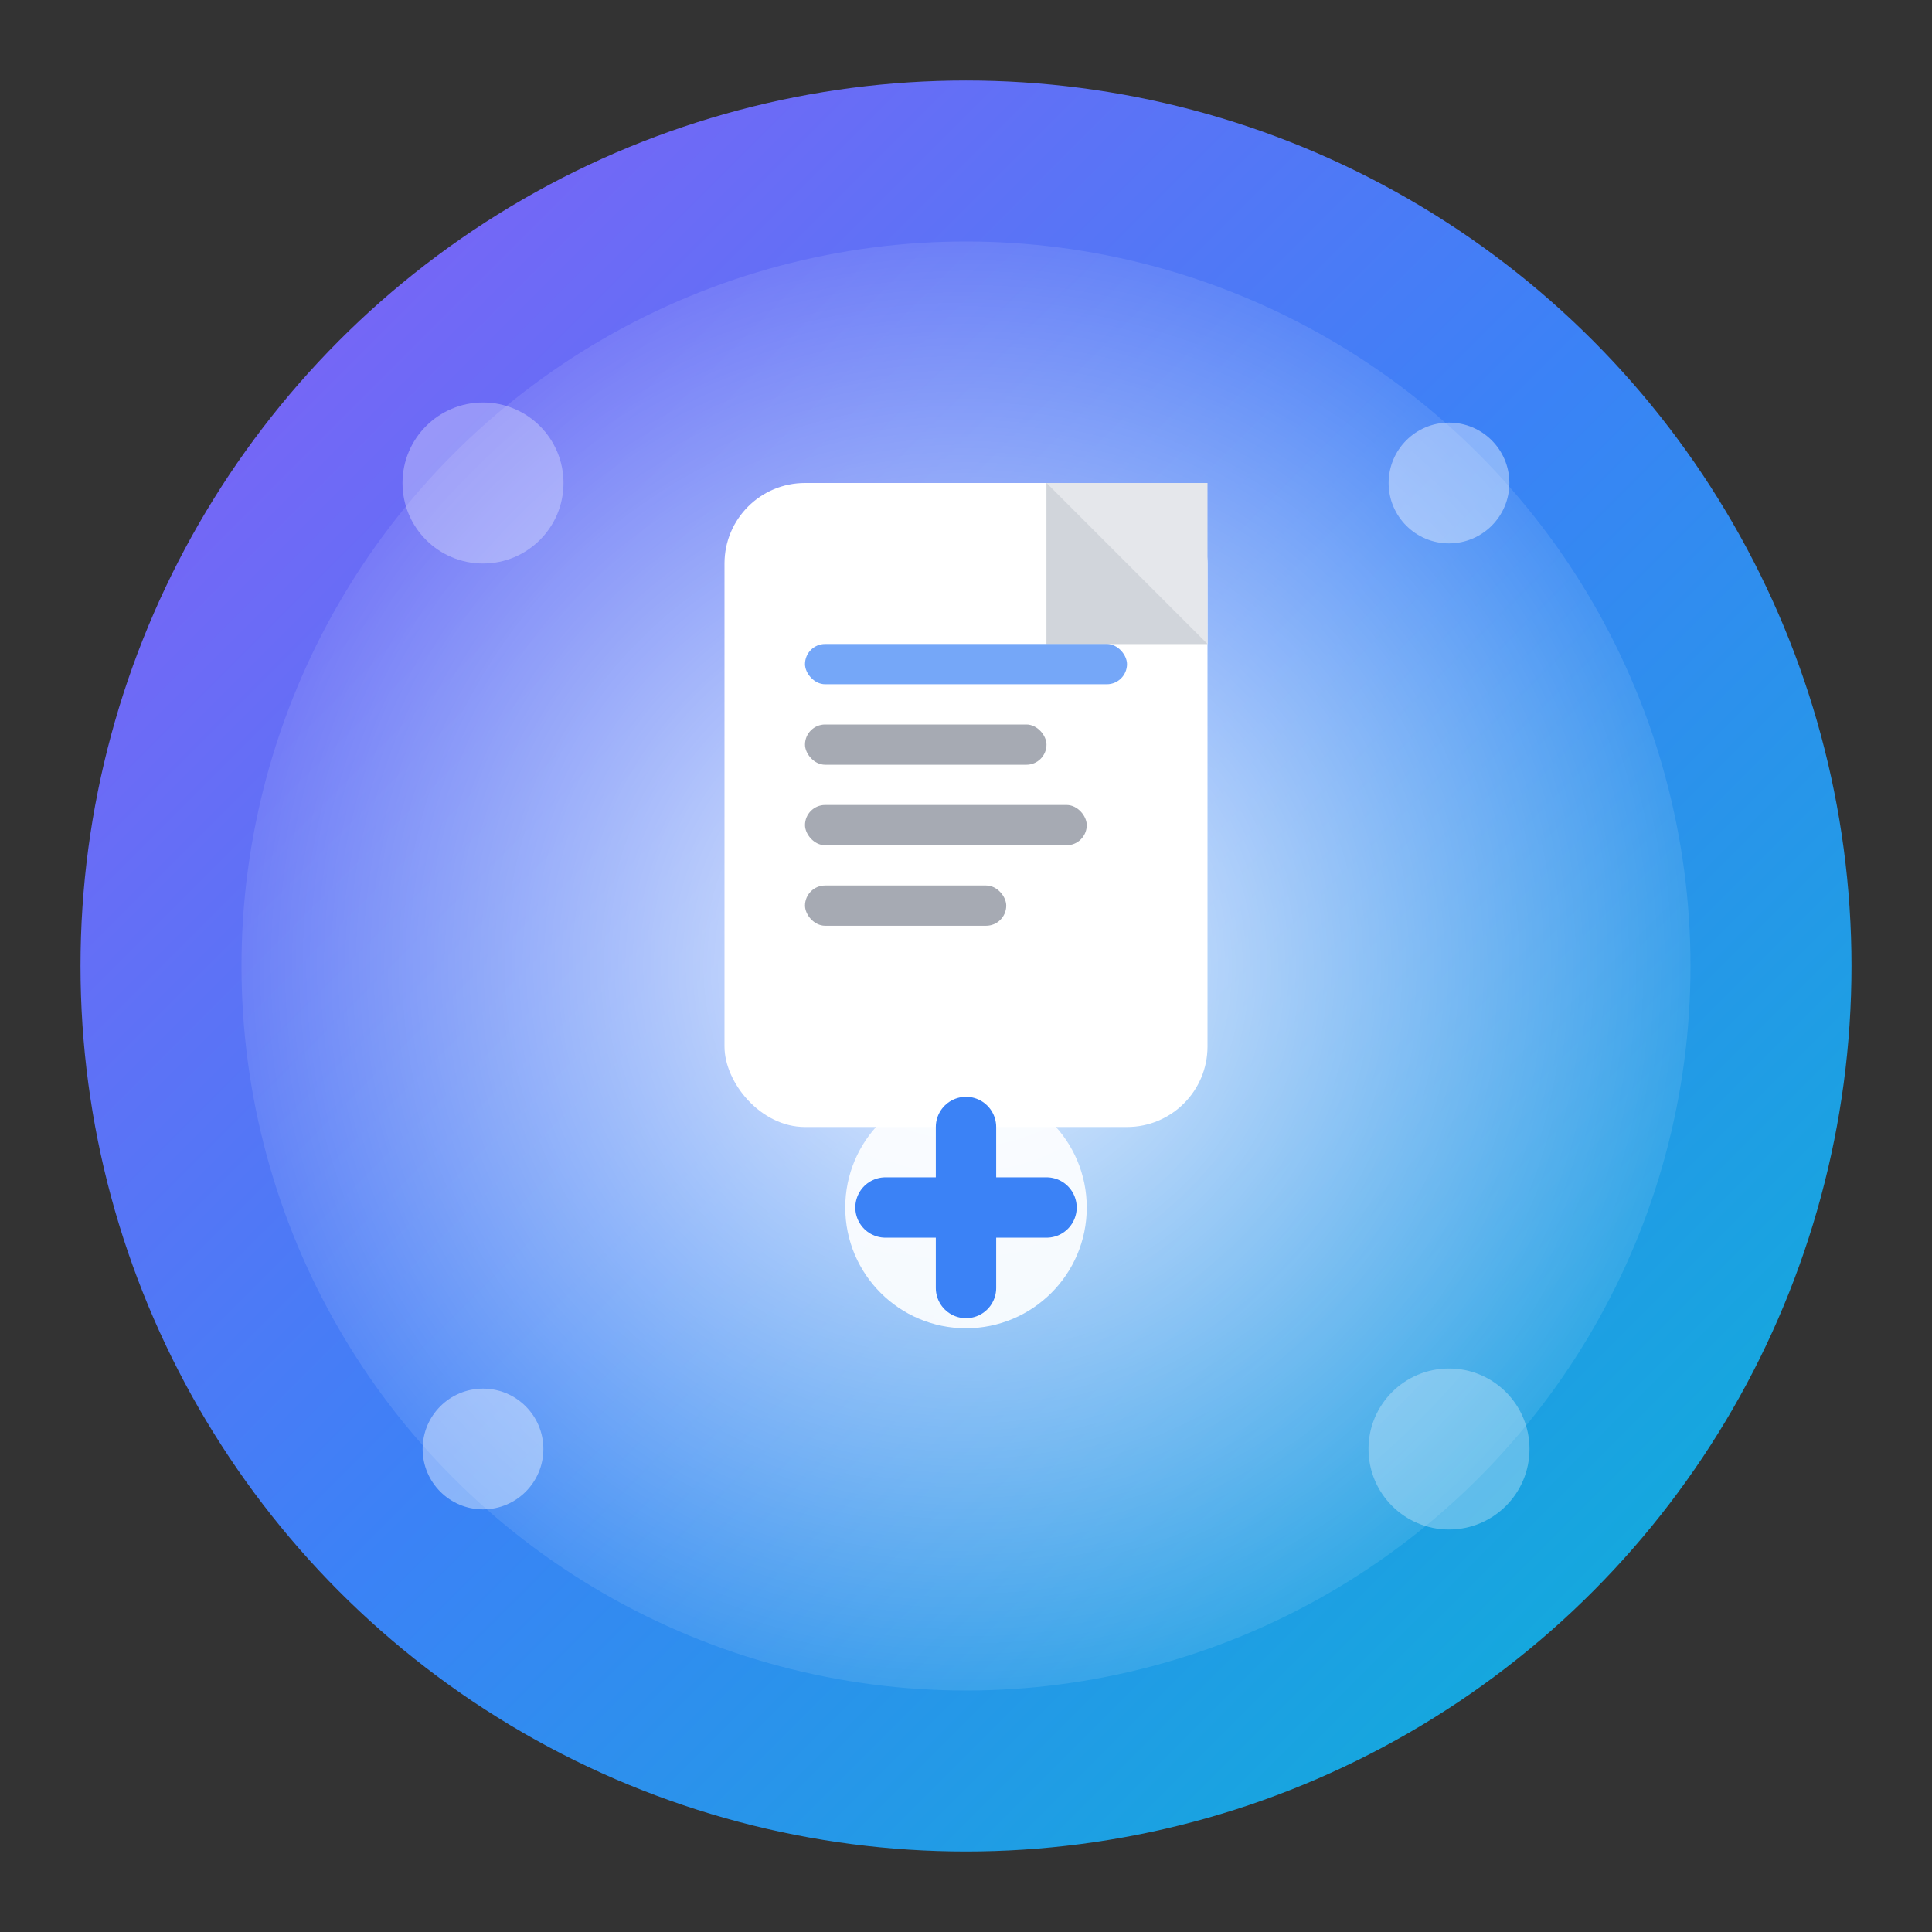
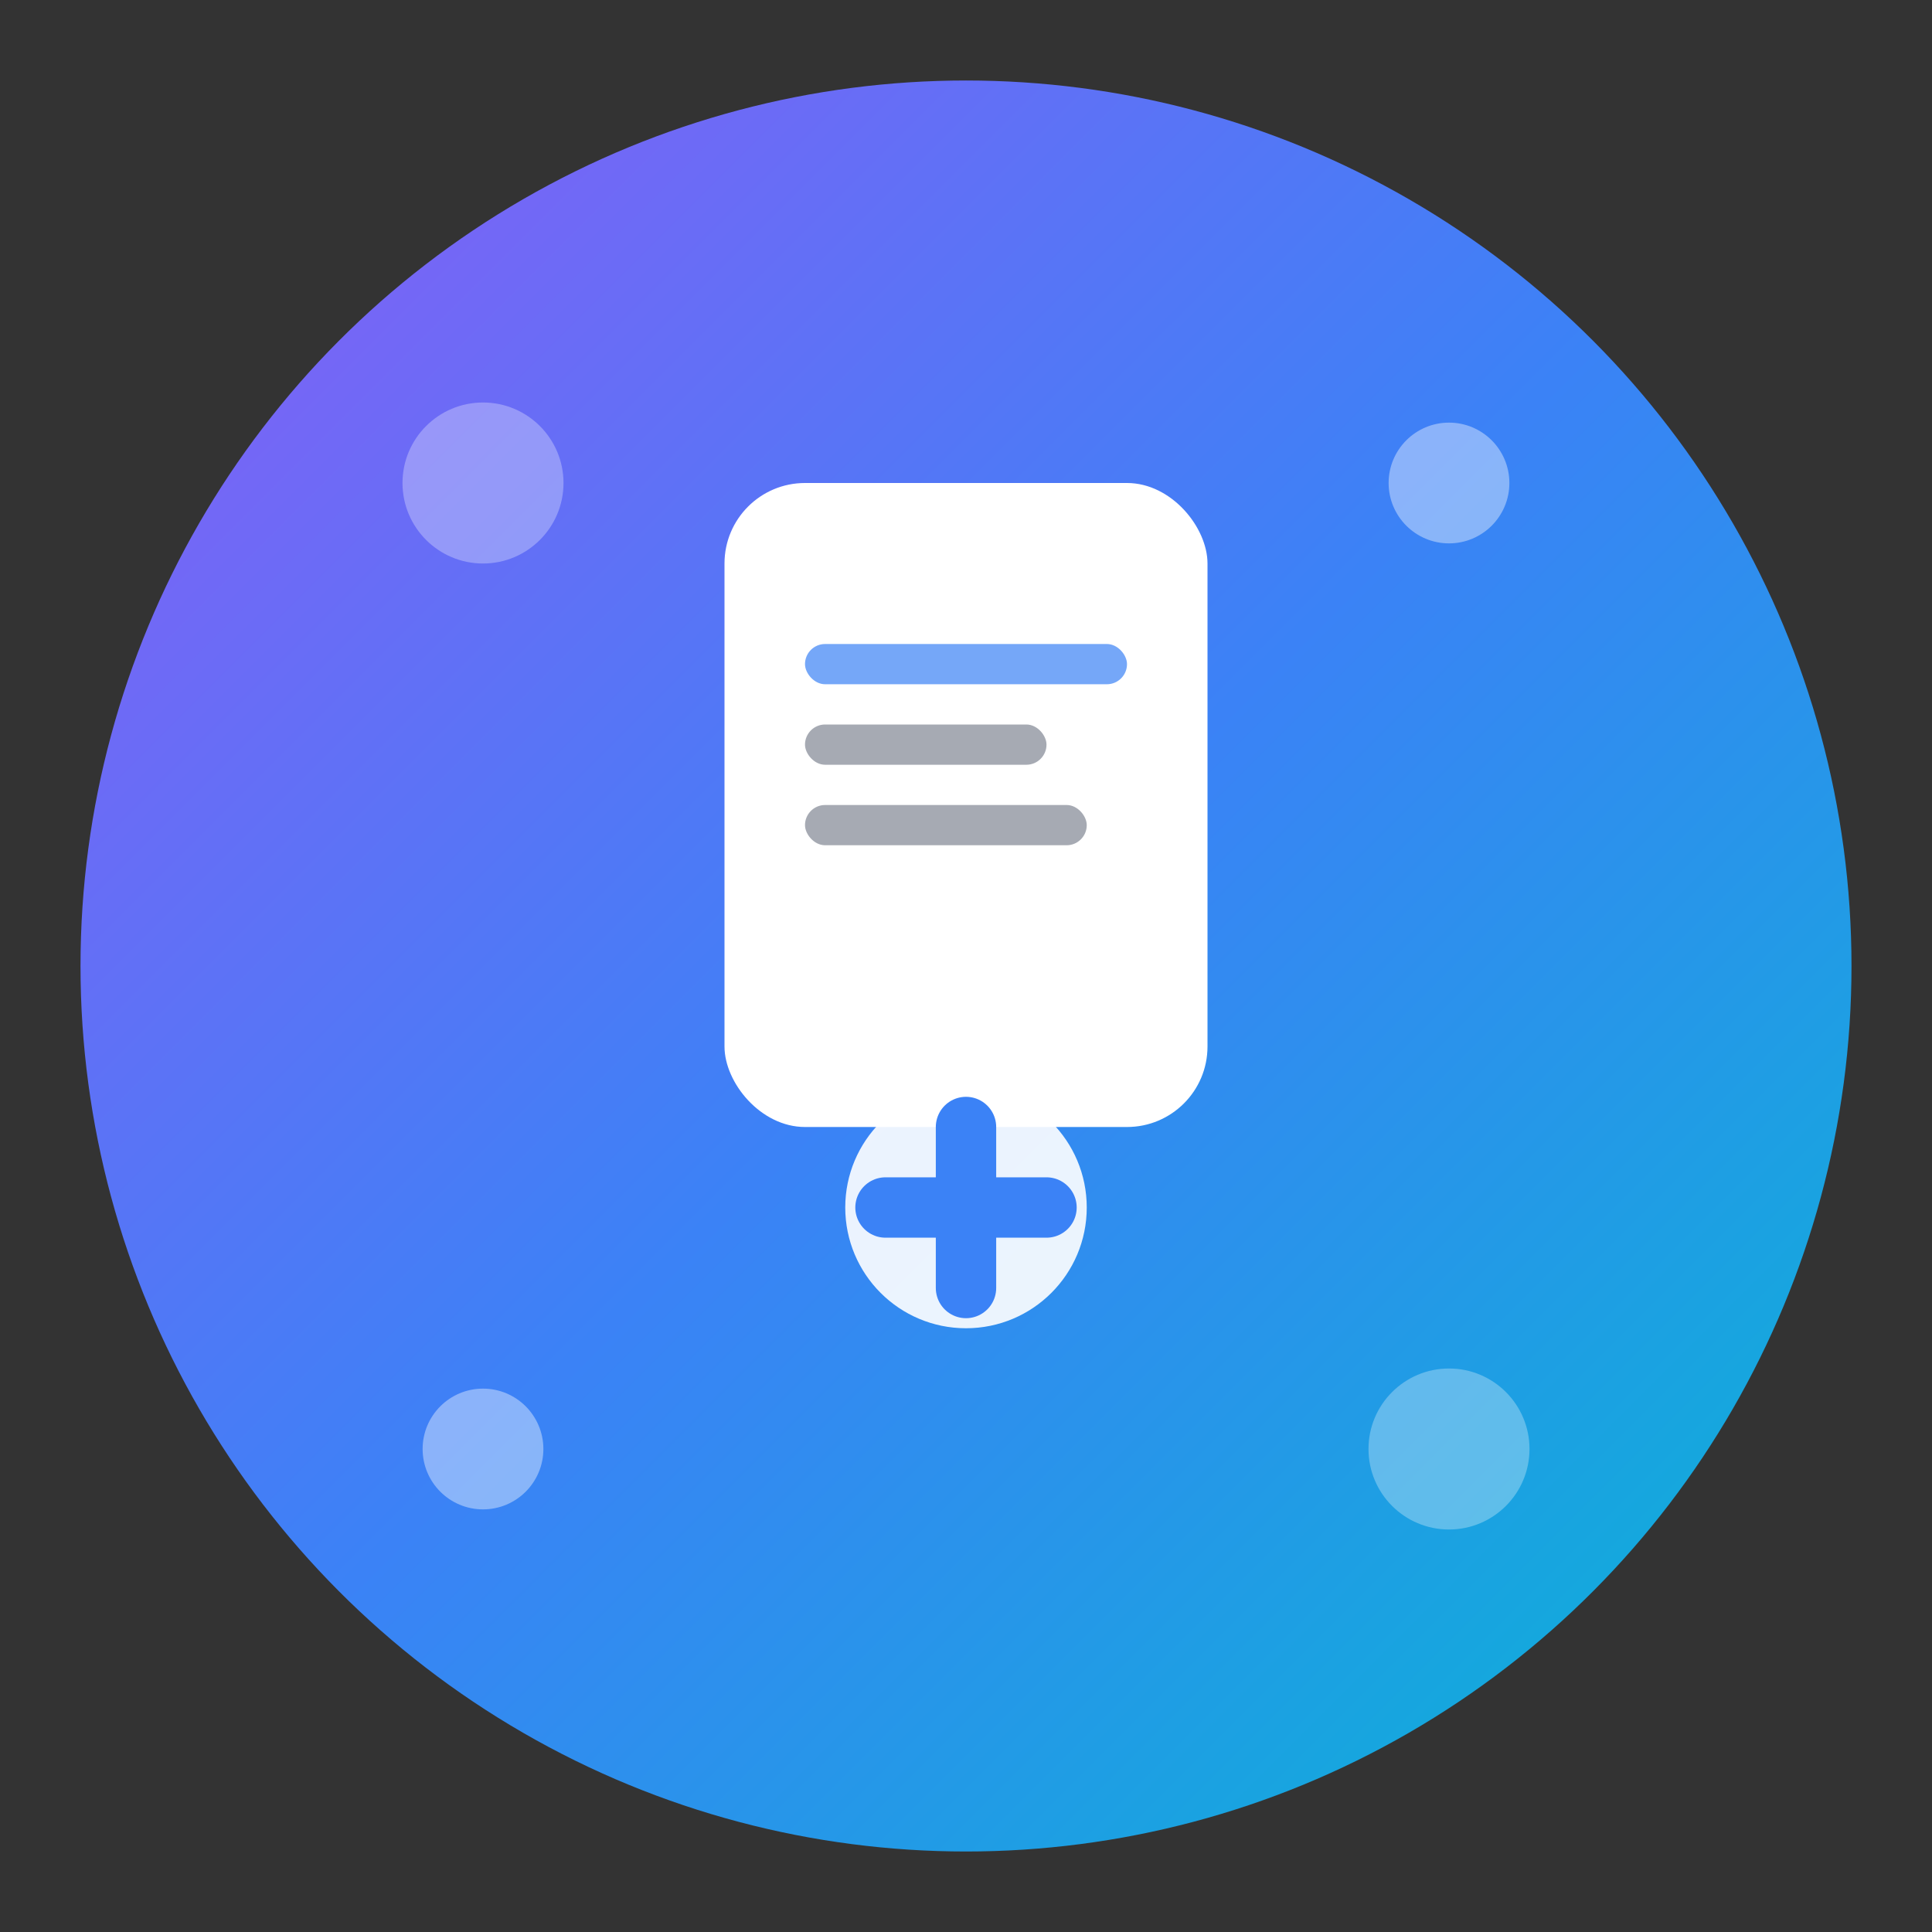
<svg xmlns="http://www.w3.org/2000/svg" width="32" height="32" viewBox="0 0 48 48" fill="none">
  <rect x="0" y="0" width="48" height="48" fill="#333333" stroke="none" />
  <defs>
    <linearGradient id="modernGradient" x1="0%" y1="0%" x2="100%" y2="100%">
      <stop offset="0%" style="stop-color:#8B5CF6;stop-opacity:1" />
      <stop offset="50%" style="stop-color:#3B82F6;stop-opacity:1" />
      <stop offset="100%" style="stop-color:#06B6D4;stop-opacity:1" />
    </linearGradient>
    <radialGradient id="centerGlow" cx="50%" cy="50%" r="50%">
      <stop offset="0%" style="stop-color:#FFFFFF;stop-opacity:0.9" />
      <stop offset="100%" style="stop-color:#FFFFFF;stop-opacity:0.1" />
    </radialGradient>
  </defs>
  <circle cx="24" cy="24" r="22" fill="url(#modernGradient)" />
-   <circle cx="24" cy="24" r="18" fill="url(#centerGlow)" />
  <rect x="18" y="12" width="12" height="16" rx="2" fill="white" stroke="none" />
-   <path d="M26 12 L30 12 L30 16 L26 16 Z" fill="#E5E7EB" />
-   <path d="M26 12 L30 16 L26 16 Z" fill="#D1D5DB" />
  <rect x="20" y="16" width="8" height="1" rx="0.5" fill="#3B82F6" opacity="0.7" />
  <rect x="20" y="18" width="6" height="1" rx="0.5" fill="#6B7280" opacity="0.6" />
  <rect x="20" y="20" width="7" height="1" rx="0.5" fill="#6B7280" opacity="0.6" />
-   <rect x="20" y="22" width="5" height="1" rx="0.5" fill="#6B7280" opacity="0.6" />
  <circle cx="24" cy="30" r="3" fill="white" opacity="0.9" />
  <path d="M22 30 L26 30" stroke="#3B82F6" stroke-width="1.5" stroke-linecap="round" />
  <path d="M24 28 L24 32" stroke="#3B82F6" stroke-width="1.5" stroke-linecap="round" />
  <circle cx="24" cy="30" r="1" fill="#3B82F6" />
  <circle cx="12" cy="12" r="2" fill="white" opacity="0.3" />
  <circle cx="36" cy="12" r="1.5" fill="white" opacity="0.4" />
  <circle cx="12" cy="36" r="1.5" fill="white" opacity="0.4" />
  <circle cx="36" cy="36" r="2" fill="white" opacity="0.3" />
</svg>